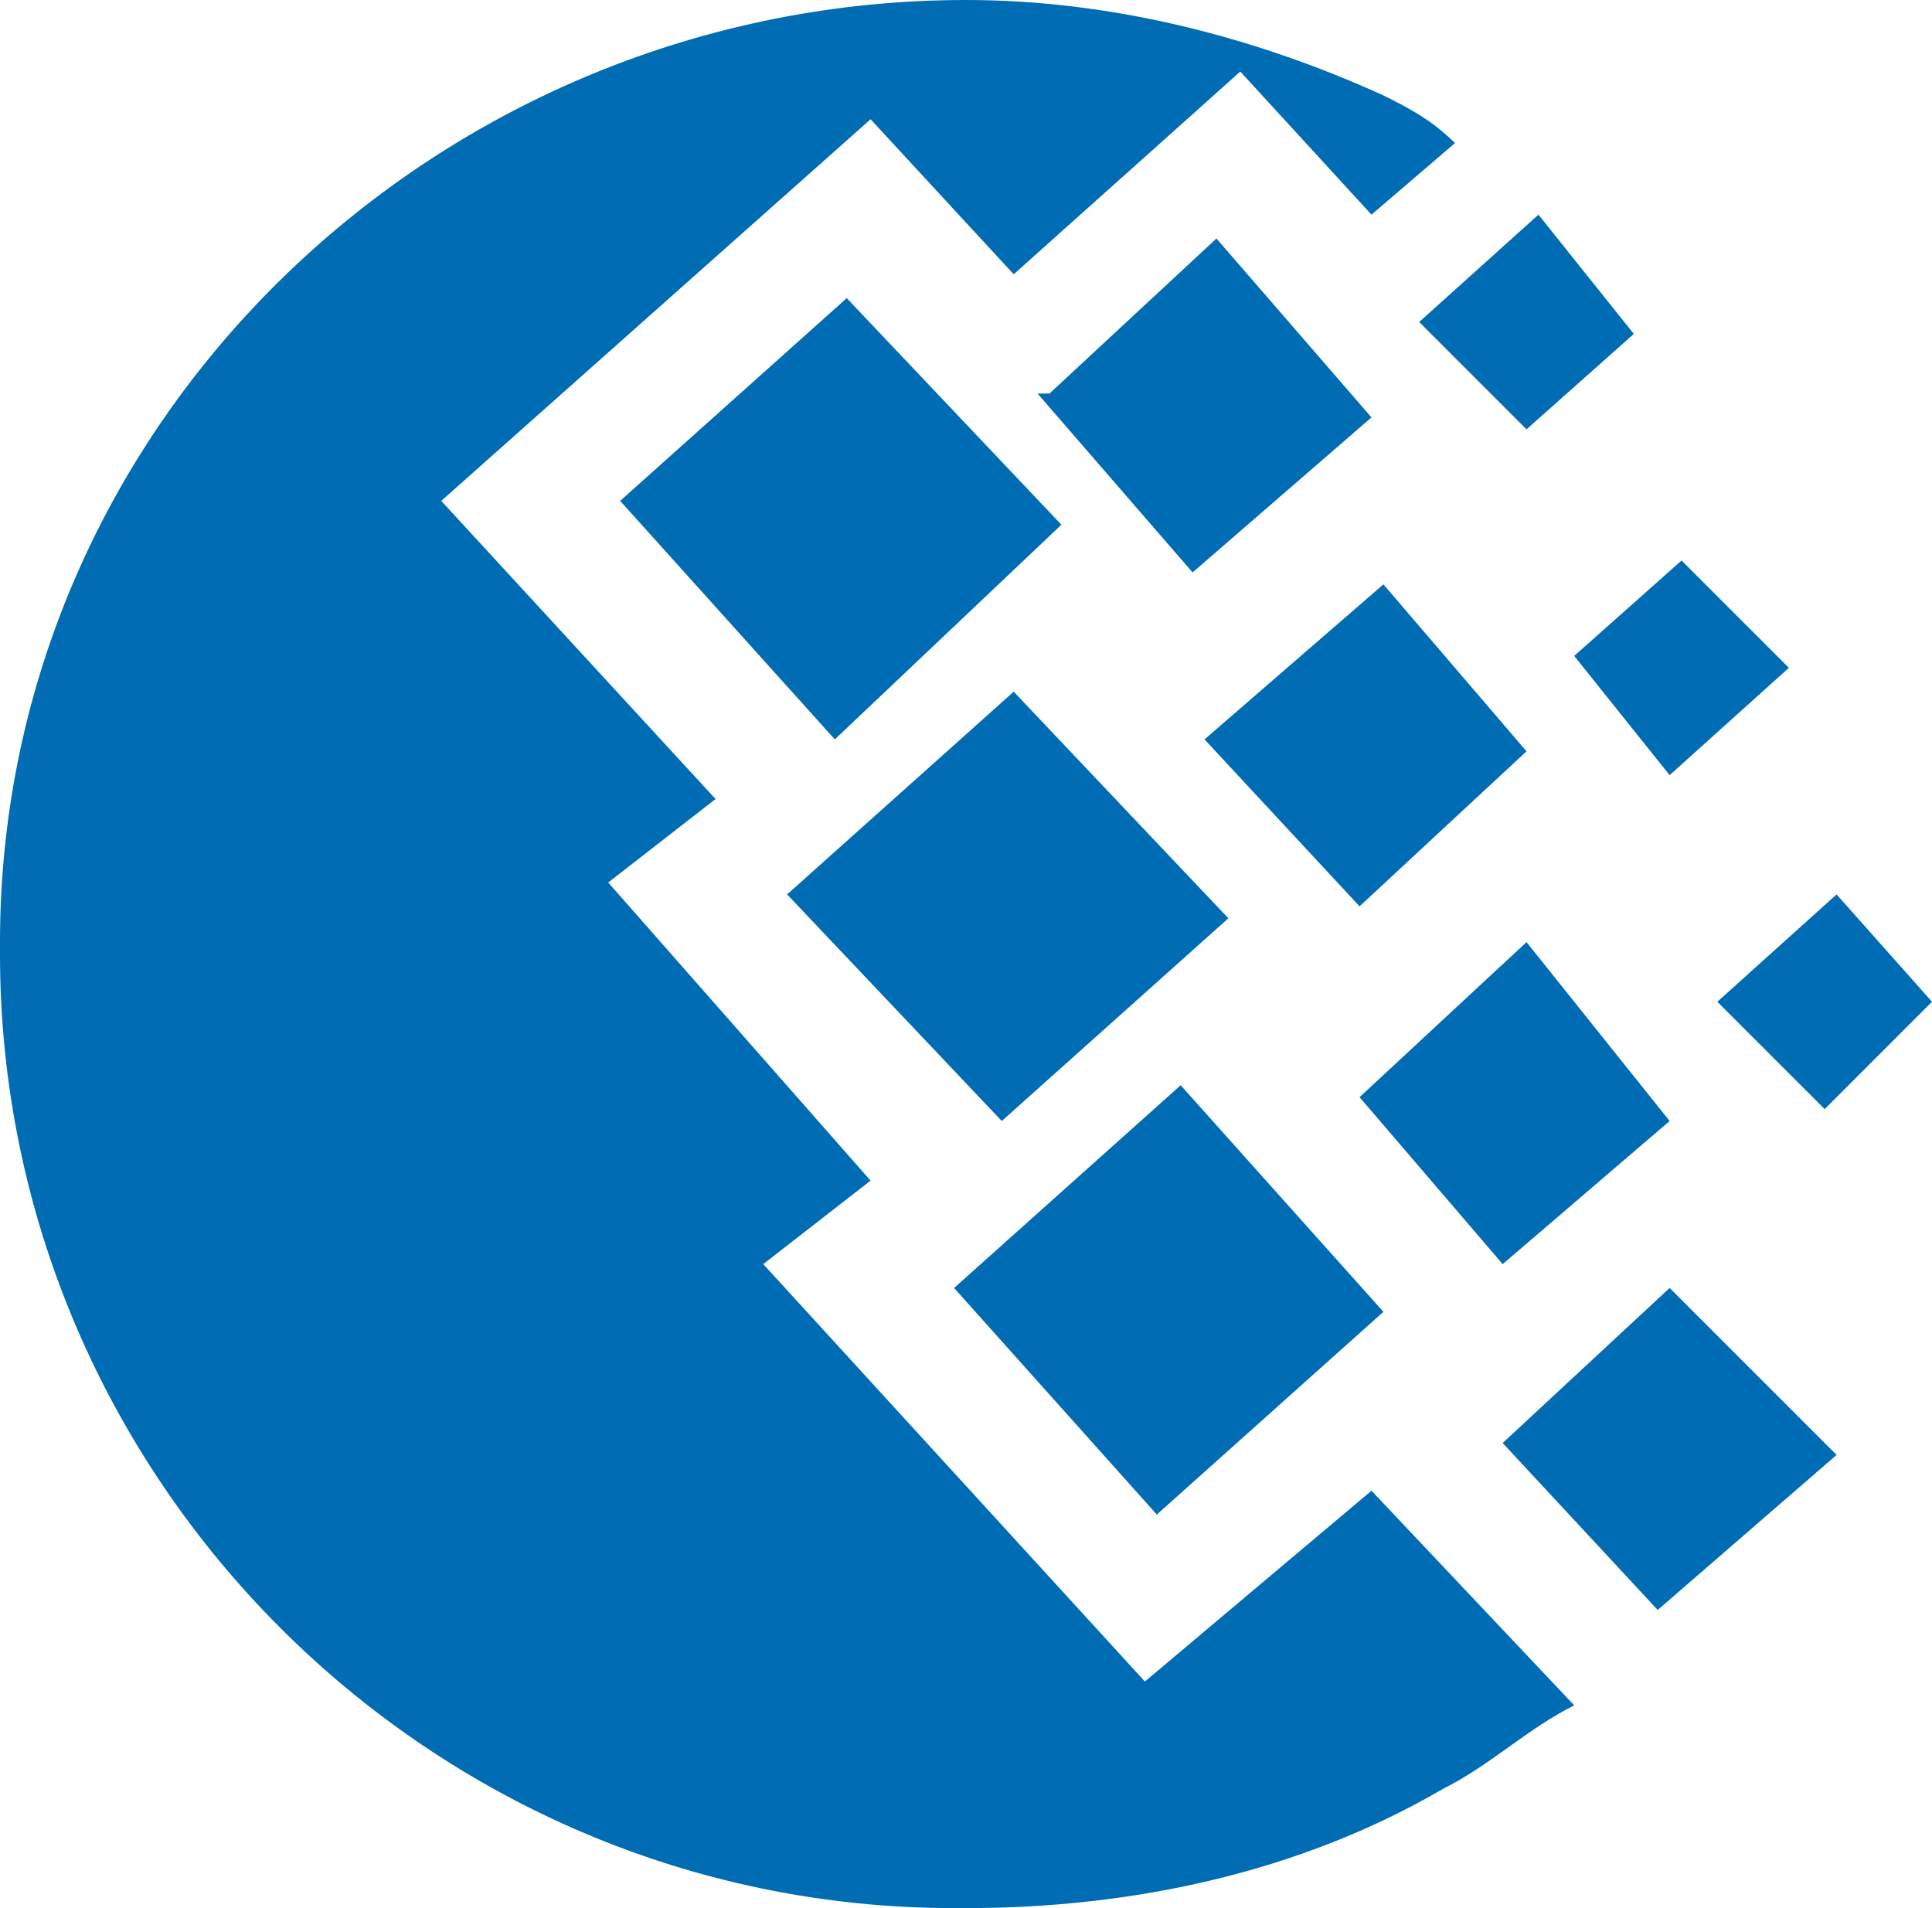
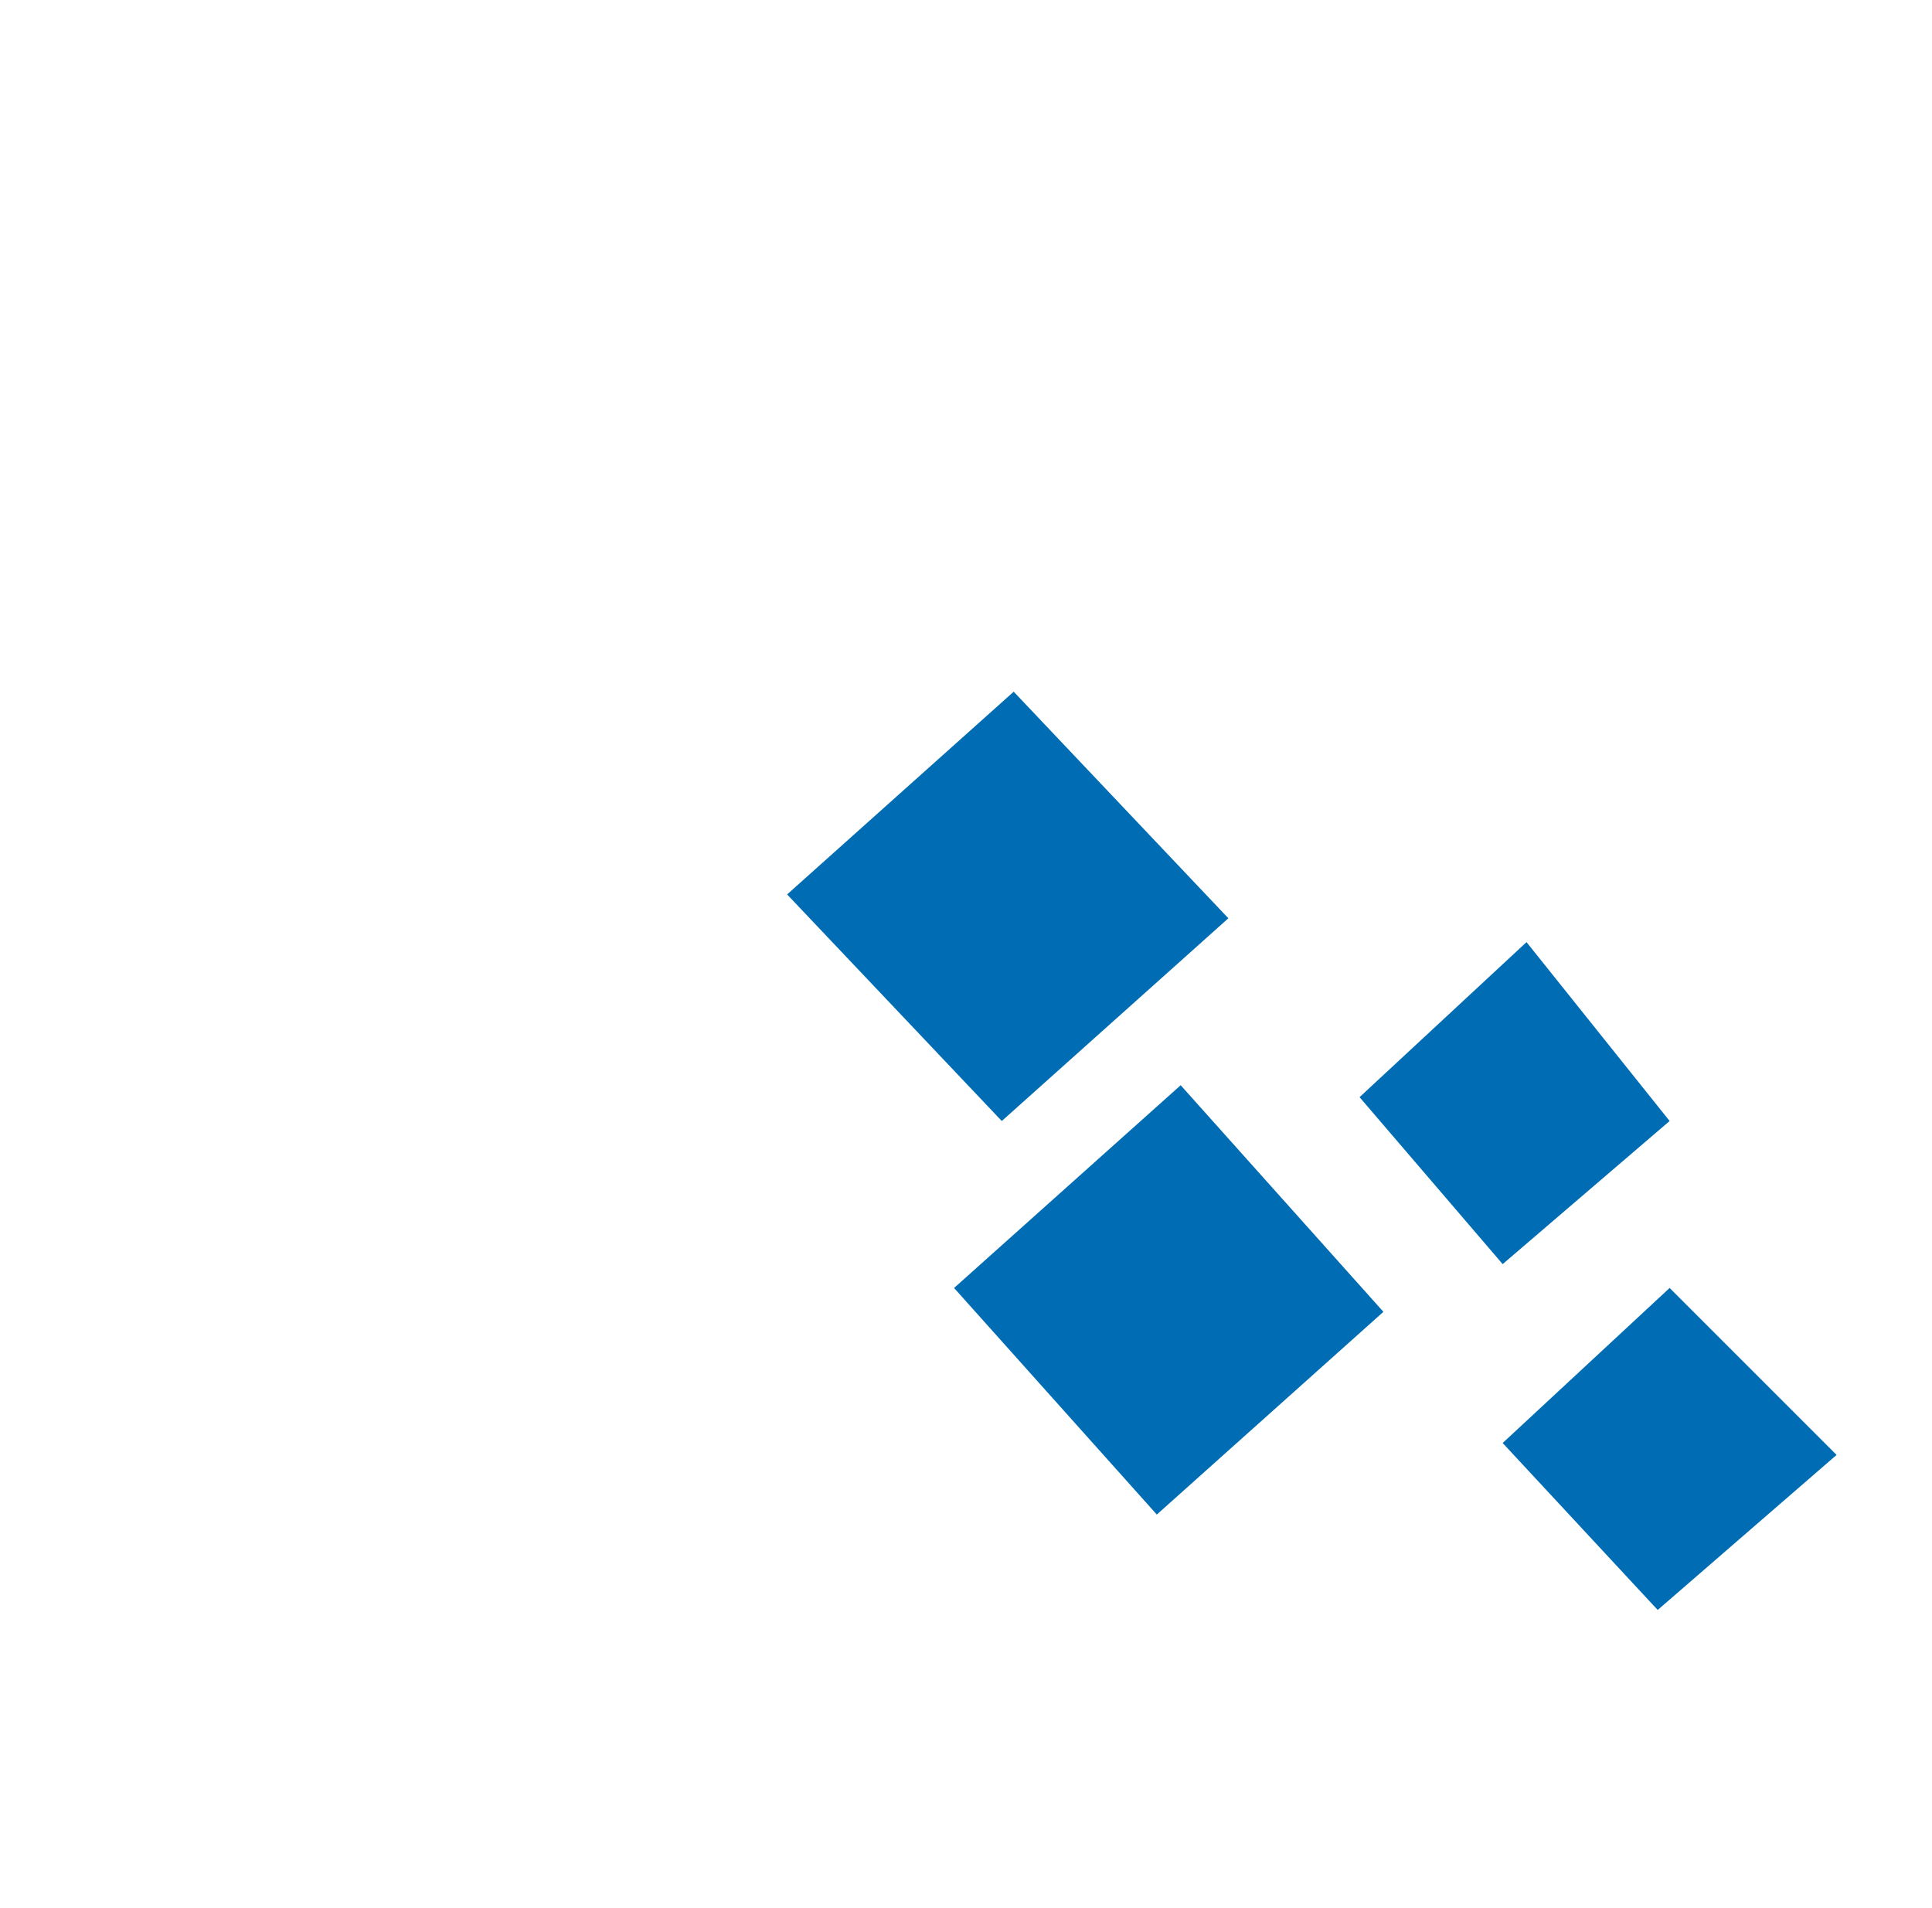
<svg xmlns="http://www.w3.org/2000/svg" id="svg5586" viewBox="0 0 16.2 16">
  <style>.st0{fill:#006cb4}</style>
-   <path class="st0" d="M5.2 4.2l1.8 2 1.9-1.8-1.8-1.9zM11.4 7.6l1.4-1.3-1.2-1.4-1.5 1.3zM8.8 3.3h-.1L10 4.8l1.5-1.3L10.2 2zM14.4 8.4l.9.9.9-.9-.8-.9zM13.2 5.5l.8 1 1-.9-.9-.9zM11.9 2.7l.9.9.9-.8-.8-1z" />
-   <path class="st0" d="M9.6 14.1l-3.2-3.5.9-.7-2.2-2.5.9-.7-2.3-2.5L7.3 1l1.2 1.3L10.4.6l1.1 1.2.7-.6c-.2-.2-.4-.3-.6-.4C10.5.3 9.3 0 8.1 0 3.7 0 0 3.5 0 7.9V8c0 4.4 3.6 8 8 8h.1c1.4 0 2.8-.3 4-1 .4-.2.7-.5 1.1-.7l-1.7-1.8-1.9 1.6z" />
  <path class="st0" d="M12.6 12.1l1.3 1.4 1.5-1.3-1.4-1.4zM14 9.4l-1.2-1.5-1.4 1.3 1.2 1.4zM10.3 7.7L8.5 5.8 6.6 7.5l1.8 1.9zM9.7 12.7l1.9-1.7-1.7-1.9L8 10.8z" />
</svg>